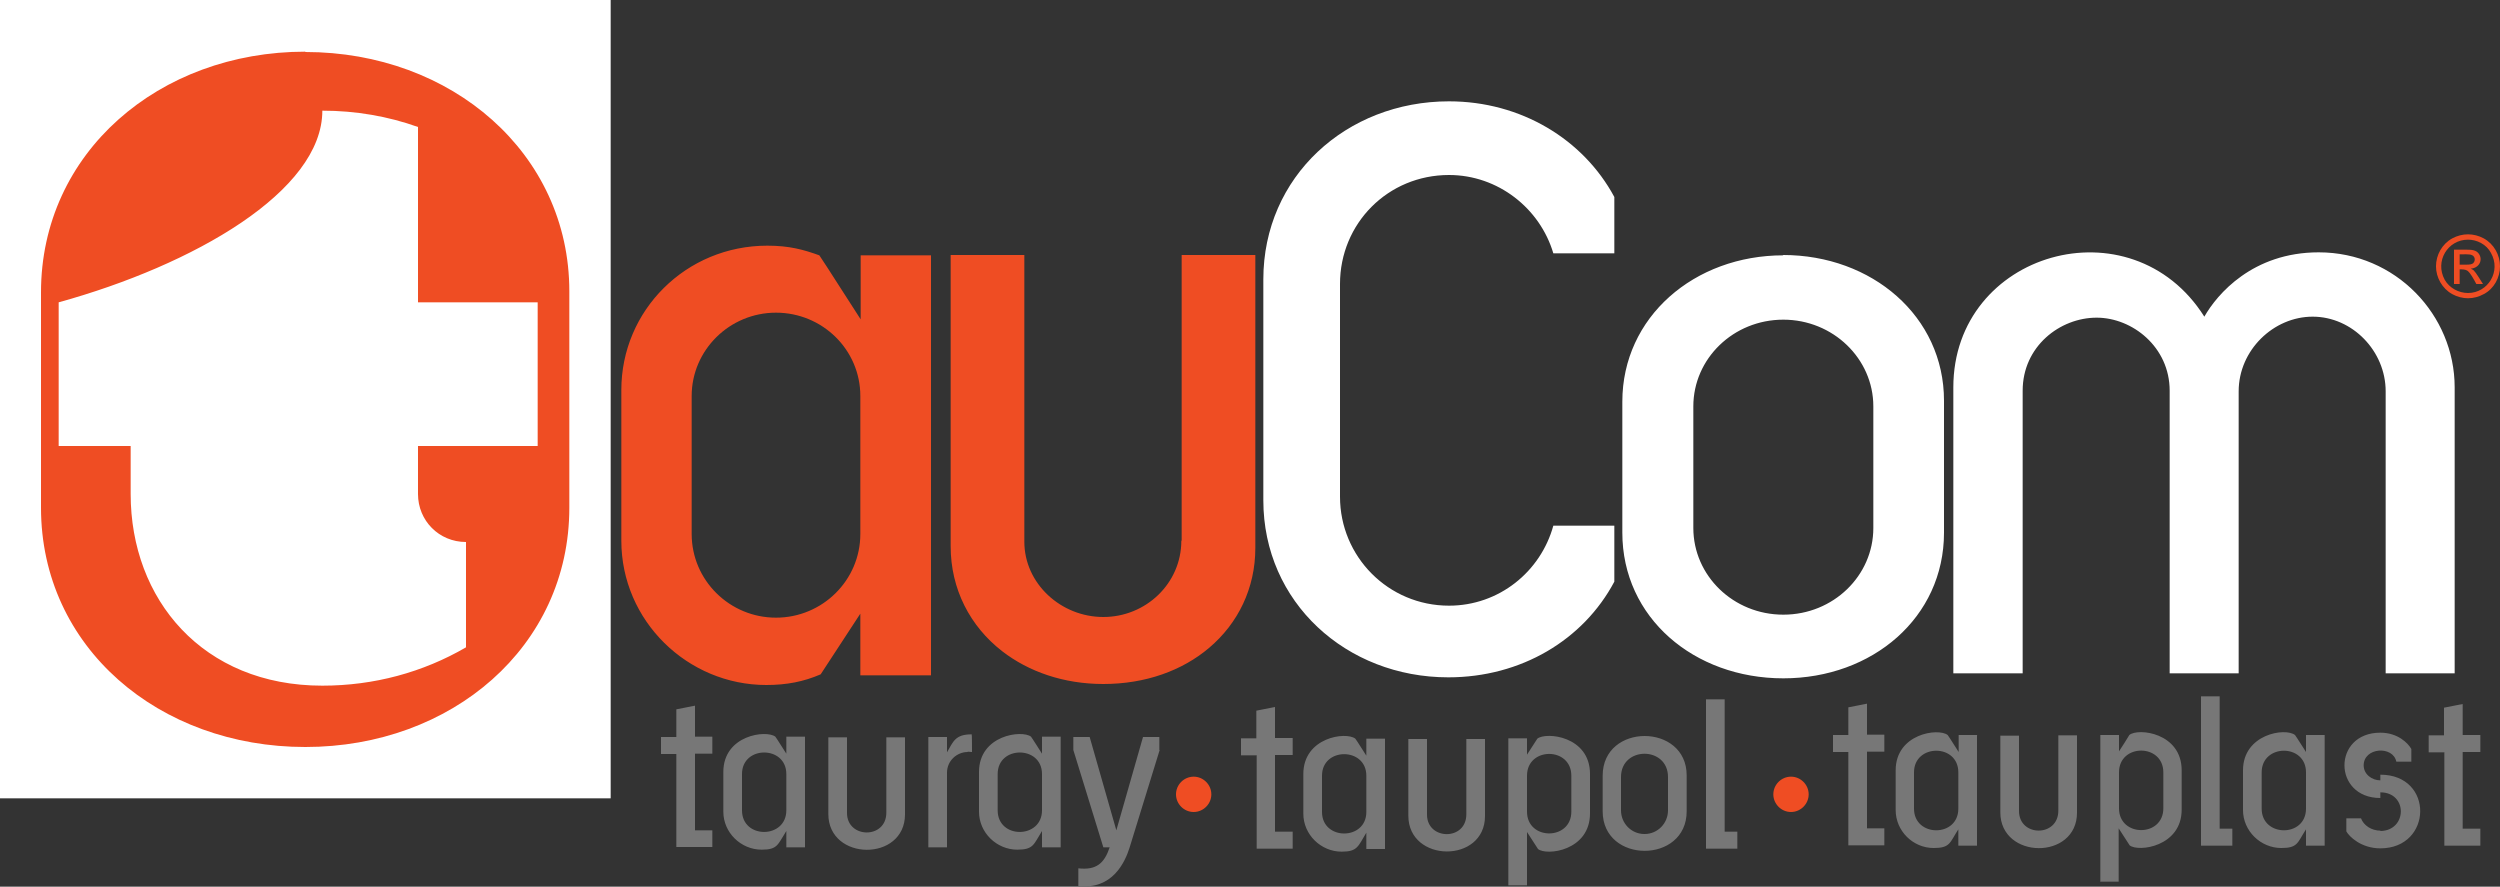
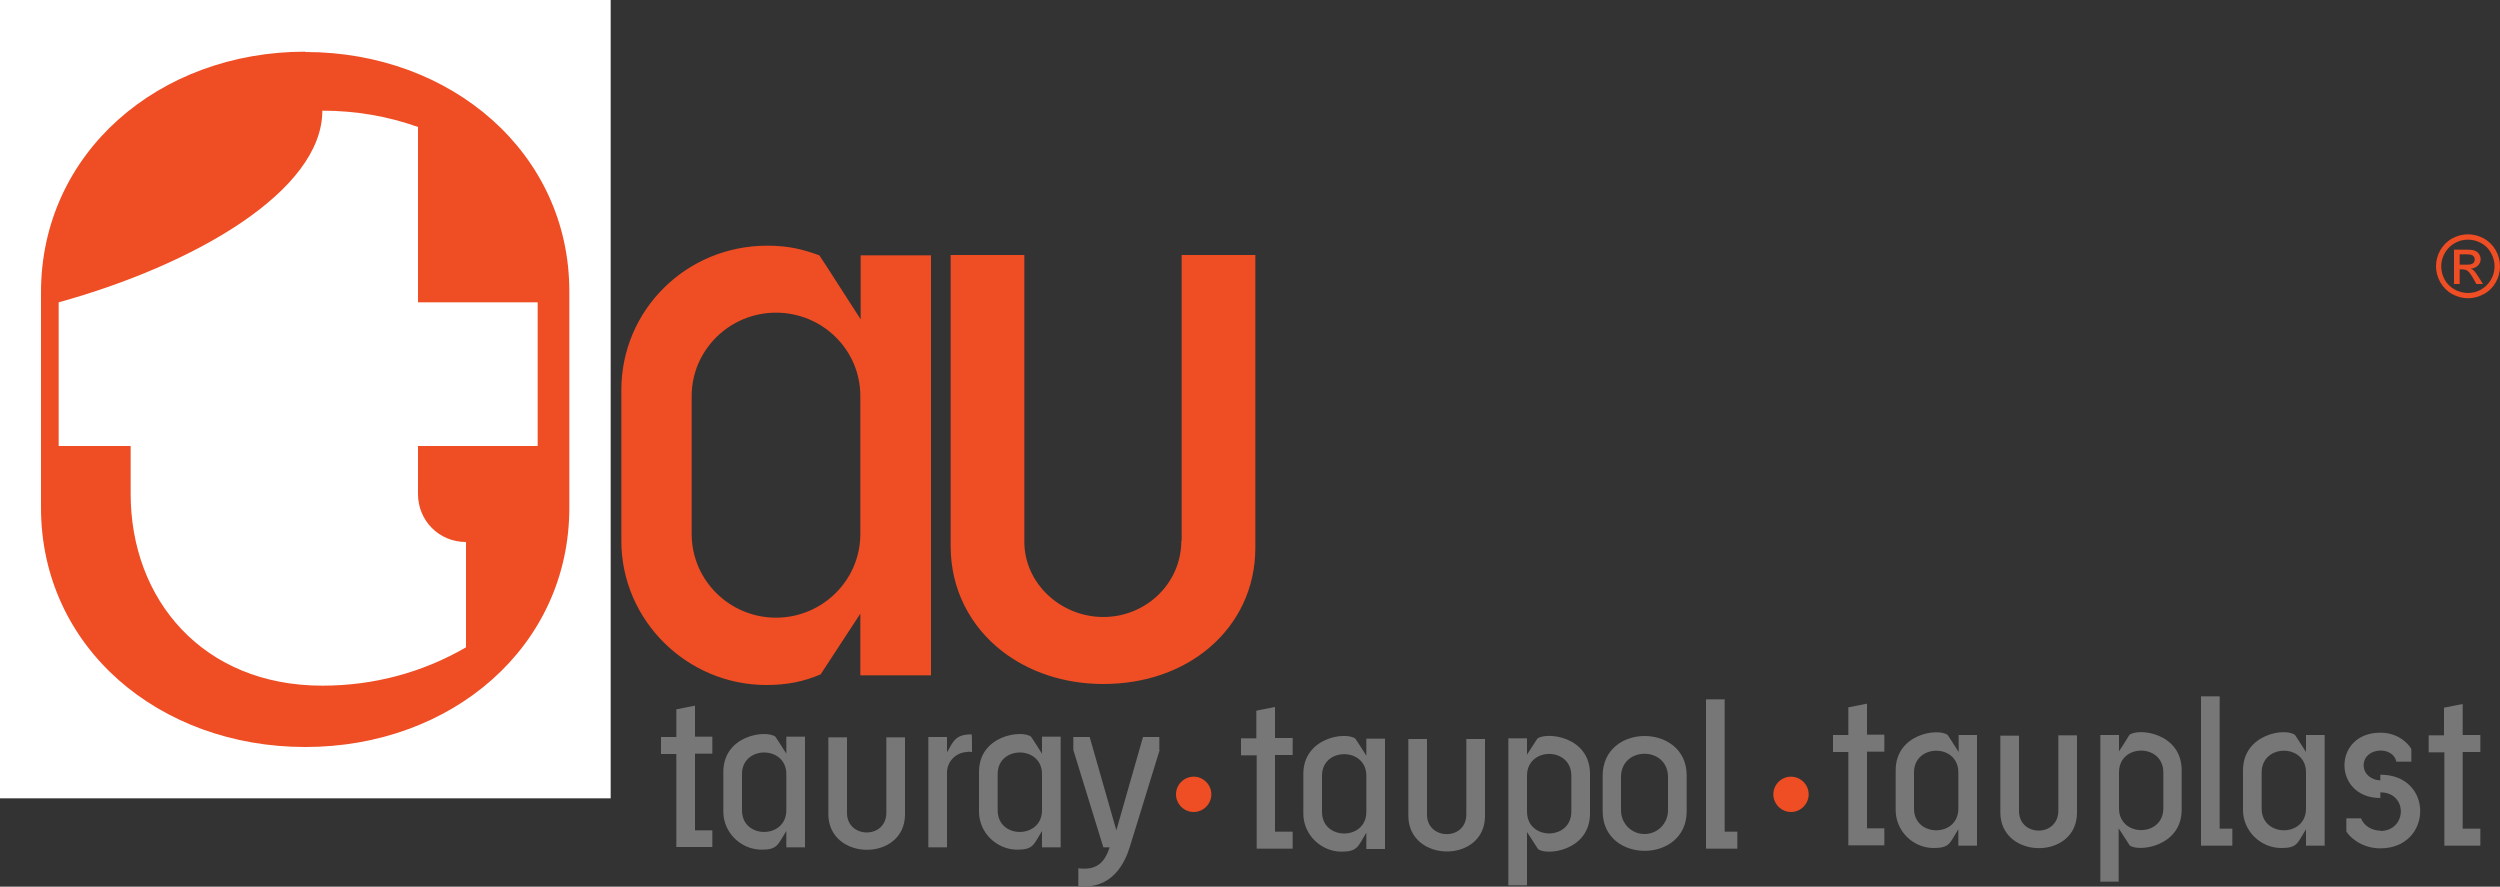
<svg xmlns="http://www.w3.org/2000/svg" width="750" height="266" viewBox="0 0 7500 2660" shape-rendering="geometricPrecision" image-rendering="optimizeQuality" fill-rule="evenodd">
  <rect x="0" y="0" width="7500" height="2660" fill="#333333" stroke="none" />
  <path d="M0 0h1832v2395H0z" fill="#fff" />
  <path d="M2029 2262h-46v-51h46v-83c14-3 42-8 56-11v93h52v51h-52v230h52v50h-108v-281zm197 169c0 87 133 86 133 0v-109c0-86-133-86-133 0v109zm189-220v331h-56v-49c-26 41-26 56-74 56-62 0-115-51-115-114v-119c0-111 129-127 156-106 6 8 25 39 33 51v-51h56zm300 0v232c0 143-230 141-230-1v-230h56v227c0 77 118 79 118-1v-226h56zm188 45c-32 0-62 26-62 62v224h-56v-331h56v46c19-33 25-54 74-54 1 0 1 40 1 53l-13-1zm90 175c0 87 133 86 133 0v-109c0-86-133-86-133 0v109zm189-220v331h-56v-49c-25 40-25 56-74 56-62 0-115-51-115-114v-119c0-111 129-127 156-106 6 8 25 39 33 51v-51h56zm297 39l-90 292c-14 45-52 128-154 116v-53c54 6 78-15 94-63h-19l-90-292v-39h49l80 280 80-280h49v39zm290 16h-46v-51h46v-83c14-3 42-8 56-11v93h53v51h-53v230h53v51h-108v-281zm197 170c0 86 133 86 133 0v-109c0-86-133-86-133 0v109zm189-220v331h-56v-49c-25 41-26 57-74 57-62 0-115-51-115-114v-119c0-110 128-128 156-106 6 8 25 39 33 51v-51h56zm300 0v232c0 143-230 141-230-1v-230h56v227c0 77 118 79 118-1v-226h56zm259 111c0-87-133-87-133 0v108c0 87 133 87 133 0v-108zm-189 329v-441h56v49l31-48c26-21 158-8 158 106v118c0 113-131 128-156 107l-33-51v160h-56zm409-154c39 0 70-32 70-71v-100c0-93-141-93-141 0v100c0 39 31 71 70 71zm-126-175c0-159 252-158 252-1v108c0 158-252 158-252 0v-108zm310-229h56v397h38v51h-94v-448zm427 158h-46v-51h46v-83c14-3 42-8 56-11v93h52v51h-52v230h52v51h-108v-281zm197 170c0 86 133 87 133 0v-109c0-87-133-86-133 0v109zm189-220v331h-56v-49c-26 40-24 56-74 56-62 0-114-51-114-114v-119c0-110 128-128 156-106 6 8 25 39 33 51v-51h56zm300 0v232c0 143-230 141-230-1v-230h56v226c0 78 118 79 118-1v-226h56zm259 111c0-87-133-87-133 0v108c0 87 133 87 133 0v-108zm-189 329v-441h56v49c6-9 26-40 31-49 26-22 157-7 157 106v118c0 111-130 128-156 107l-33-51v160h-56zm302-557h56v397h38v51h-94v-448zm182 337c0 86 133 87 133 0v-109c0-87-133-86-133 0v109zm189-220v331h-56v-49c-26 40-24 56-74 56-62 0-115-51-115-114v-119c0-109 127-129 156-106 6 8 25 39 33 51v-51h56zm167 287c81-1 83-116 0-116v17c-143 0-144-196 0-196 52 0 83 31 93 49v38h-45c-10-49-98-43-98 11 0 27 25 45 50 45v-17c162 0 157 221 0 221-58 0-94-36-102-51v-39h44c8 21 31 37 59 37zm191-236h-46v-51h46v-83c14-3 42-8 56-11v93h53v51h-53v230h53v51h-108v-281z" fill="#777" />
  <path d="M5426 2383c0 29-24 53-53 53s-53-24-53-53 24-53 53-53 53 24 53 53zm-1792 0c0 29-24 53-53 53s-53-24-53-53 24-53 53-53 53 24 53 53z" fill="#ef4d23" />
-   <path d="M3790 838c0-308 249-534 557-534 216 0 403 114 496 287v169h-183c-40-135-166-235-313-235-183 0-327 145-327 327v638c0 180 145 327 327 327 150 0 275-102 313-240h183v168c-93 175-280 287-498 287-306 0-555-225-555-531V837zm1830 746c0 143-120 260-270 260s-270-117-270-260v-365c0-143 120-260 270-260 149 0 270 117 270 260v365zm-270-818c-267 0-483 185-483 439v393c0 255 215 437 483 437 267 0 482-182 482-437v-396c0-253-216-437-483-437zm1807 408c0-121-100-224-219-224-117 0-222 100-222 224v846h-207v-848c0-131-112-219-219-219-110 0-222 86-222 219v848h-208v-858c0-407 534-559 753-212 38-67 145-193 343-193 231 0 408 188 408 405v858h-207v-846z" fill="#fff" />
  <path d="M2793 766v1260h-212v-185l-119 182c-51 22-102 32-163 32-236 0-435-192-435-433v-452c0-239 194-433 438-433 66 0 109 12 156 29 22 32 95 148 124 192V766h212zm-718 836c0 139 114 251 253 251s253-112 253-251v-414c0-139-114-250-253-250s-253 112-253 250v414zm1469 20c0 129-107 229-234 229s-237-100-237-226V765h-221v874c0 128 58 240 155 315 79 61 184 98 303 98 126 0 237-40 318-109 86-73 138-178 138-299V765h-221v857zM916 155c-439 0-793 303-793 722v646c0 419 354 718 793 718 438 0 792-300 792-718V874c0-415-354-718-792-718zm697 1183h-359v144c0 80 63 144 144 144v316c-129 75-276 115-431 115-359 0-575-259-575-575v-144H176V907c405-112 791-333 791-575 100 0 198 17 287 49v526h359v431zm5791-635c16 0 32 4 47 12 31 17 49 50 49 84s-18 67-48 83c-31 17-65 17-96 0-30-17-48-50-48-83 0-34 18-67 49-84 15-8 31-12 47-12zm0 16c-61 0-100 65-70 120 14 25 42 40 70 40 60 0 100-65 69-120-7-13-17-23-30-30s-26-10-39-10zm-42 133V749h36c18 0 31 1 39 13 12 18 1 42-25 44 4 2 7 3 9 5 8 8 20 29 28 41h-20c-7-13-18-34-27-40-6-4-15-4-23-4v44h-17zm17-58h20c10 0 16-1 20-4 8-7 7-21-4-25-6-3-27-2-36-2v31z" fill="#ef4d23" />
</svg>